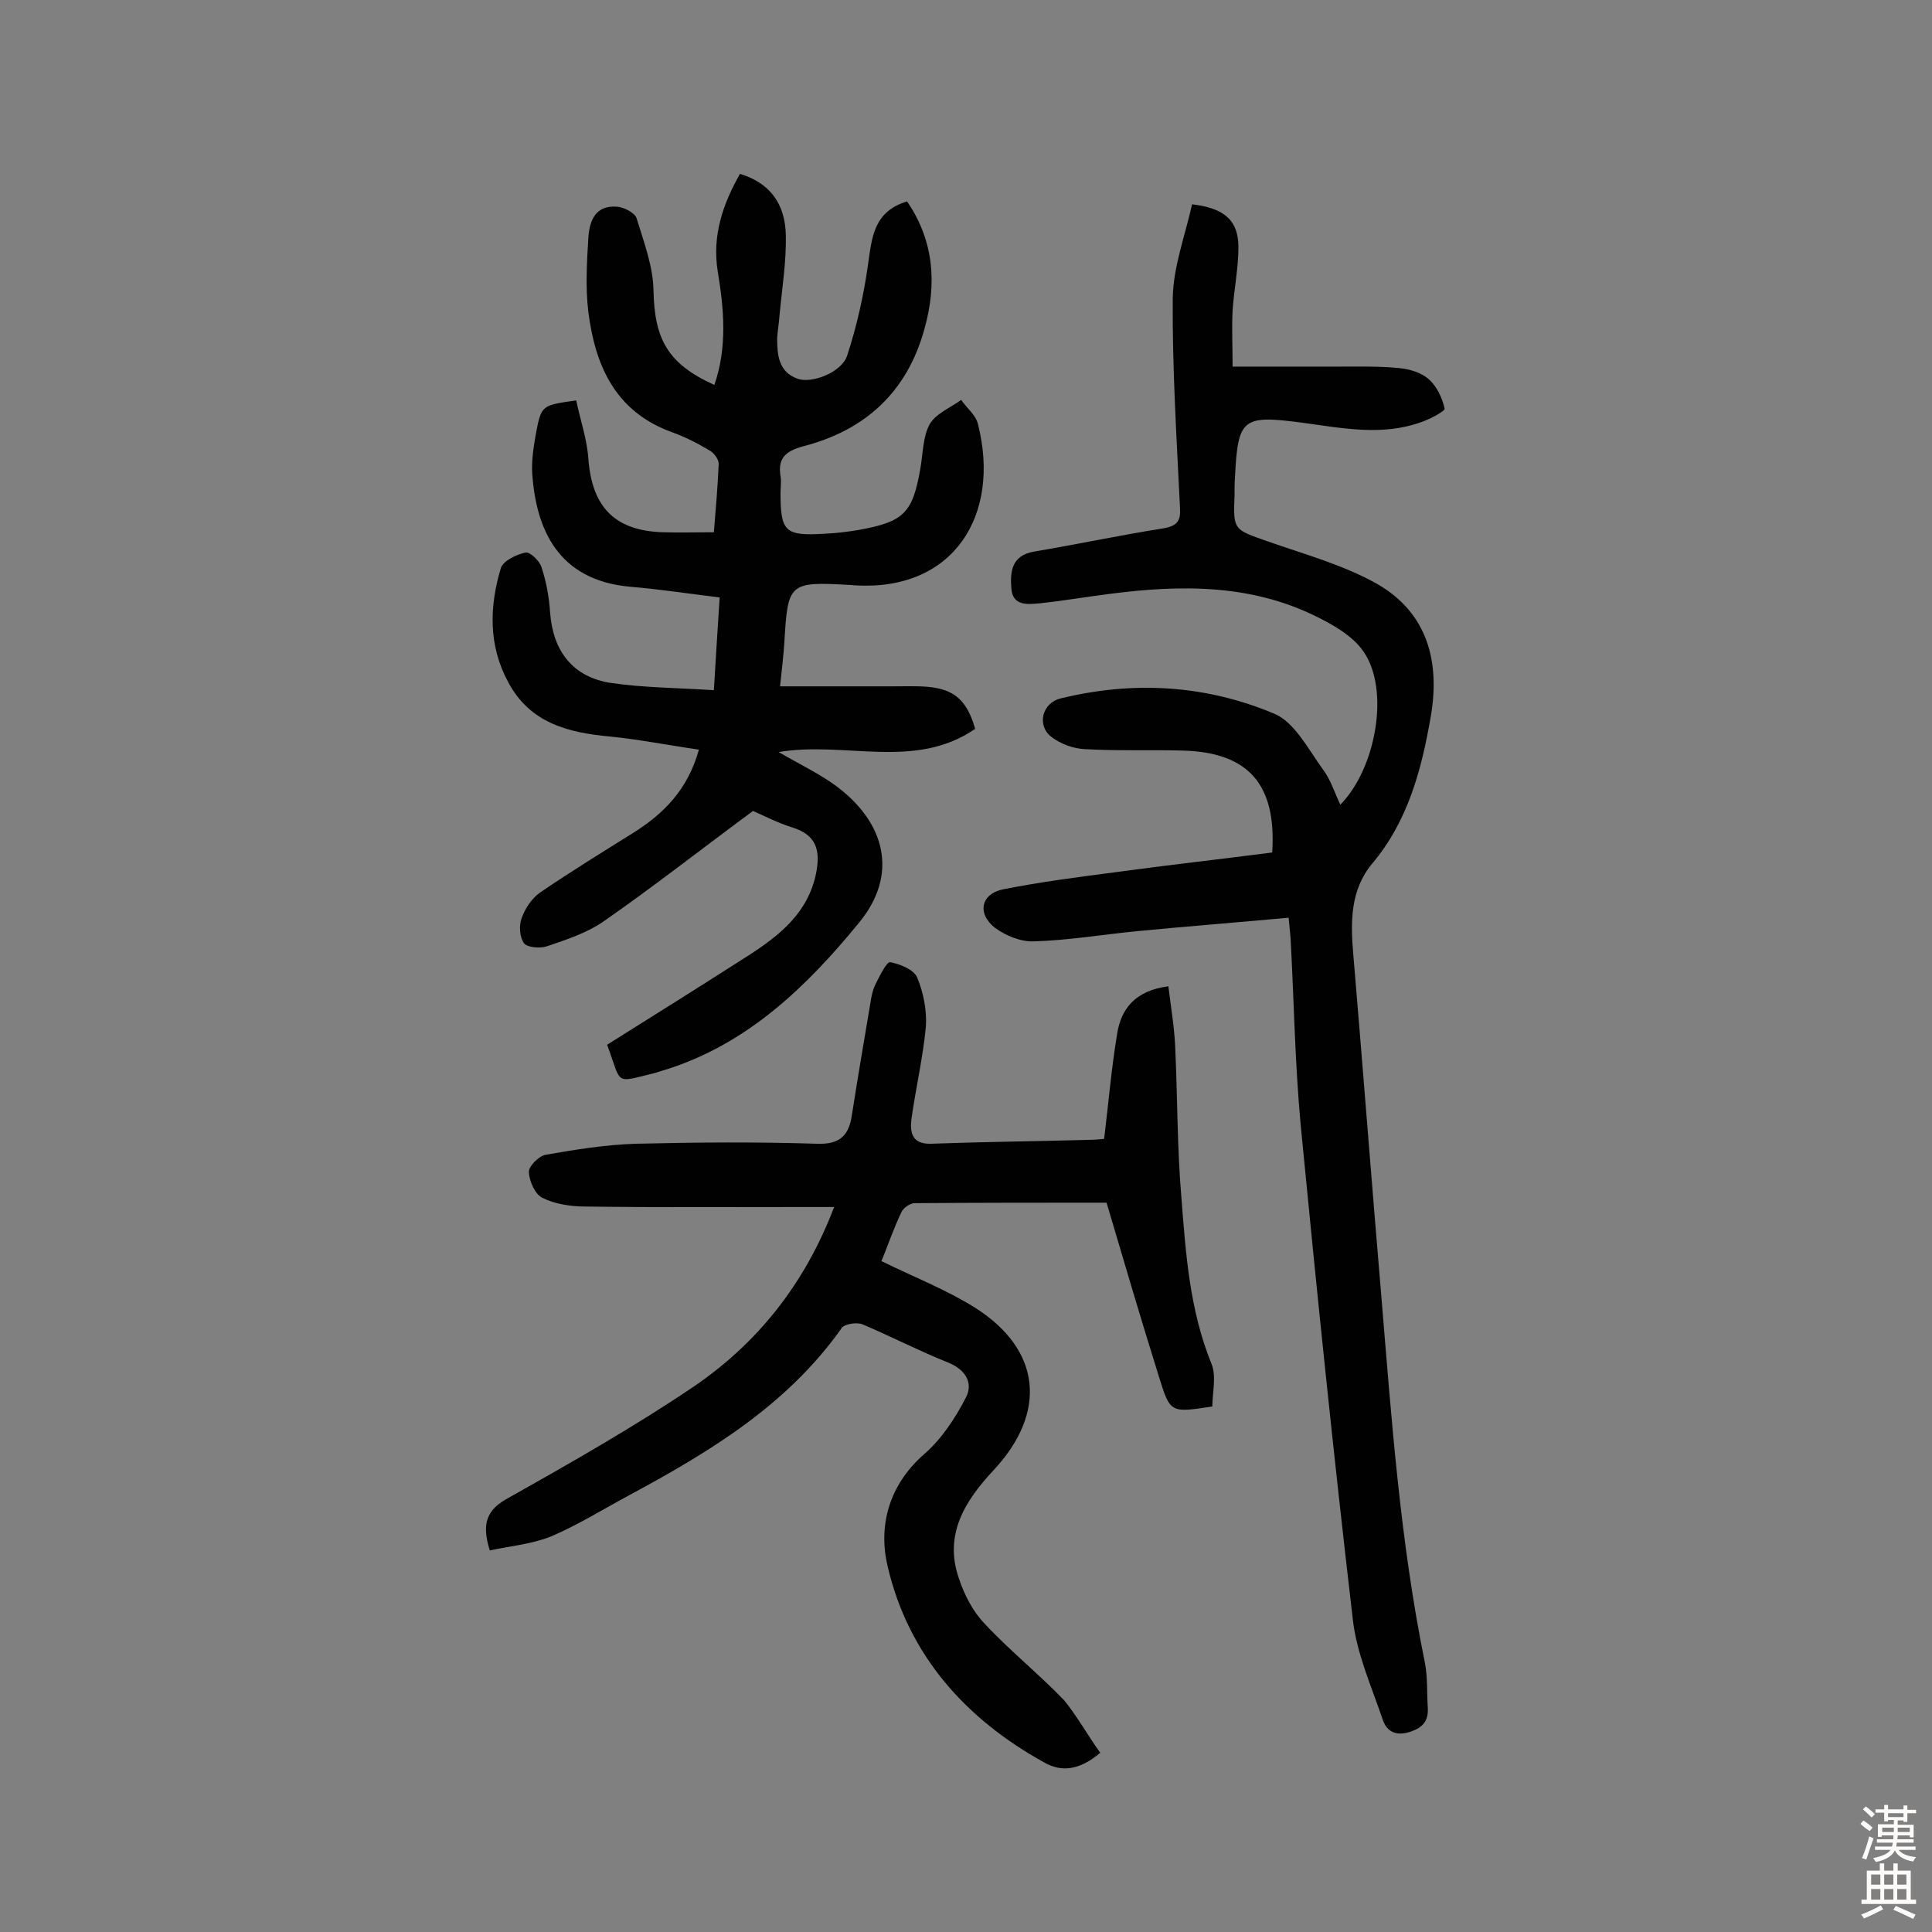
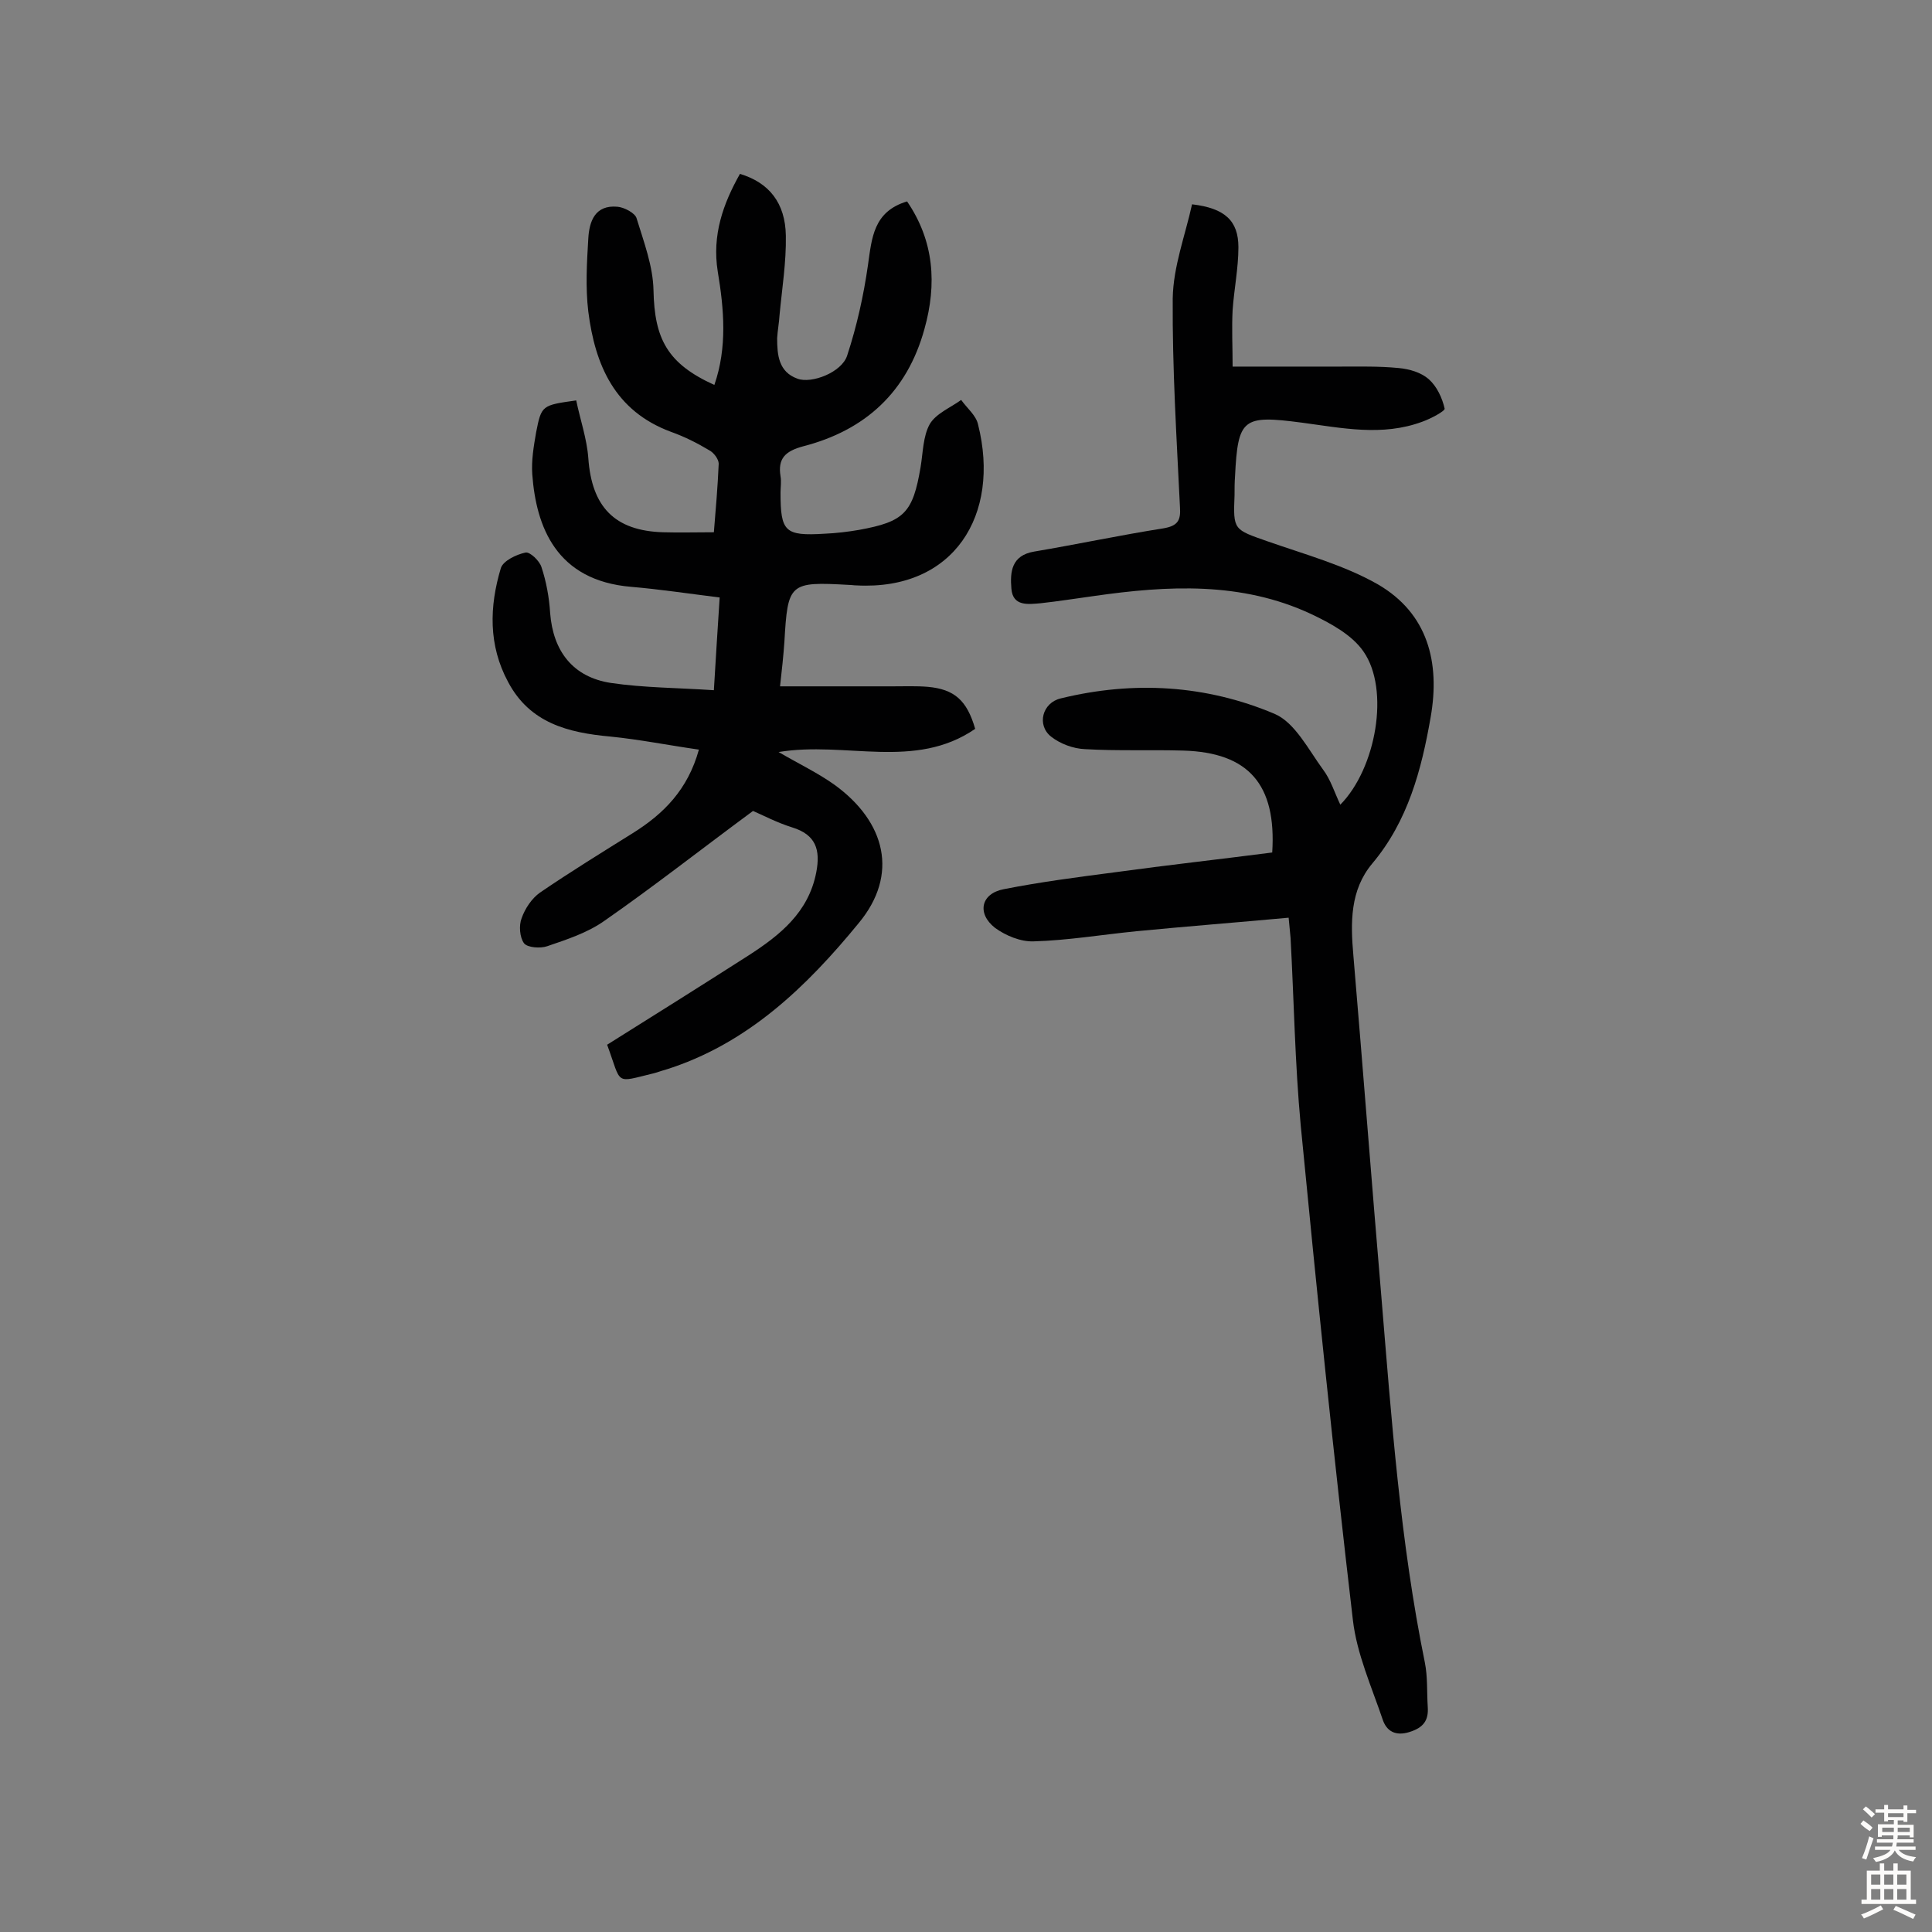
<svg xmlns="http://www.w3.org/2000/svg" enable-background="new 0 0 400 400" viewBox="0 0 400 400">
  <rect x="0" y="0" width="400" height="400" fill="#808080" stroke="none" />
  <g fill="#010102">
    <path d="m125.7 216.3c9.9-6.2 19.6-12.3 29.3-18.5 6.5-4.2 12.4-8.9 14-17.2.9-4.7-.1-7.8-5-9.3-3.2-1-6.2-2.6-8.1-3.4-10.7 7.9-20.5 15.6-30.7 22.7-3.5 2.5-7.8 3.9-11.9 5.3-1.4.5-4.1.3-4.8-.6-.9-1.2-1.1-3.7-.5-5.2.7-2 2.1-4.1 3.8-5.3 6.3-4.3 12.8-8.3 19.2-12.3s11.4-9 13.7-17.3c-6.3-.9-12.3-2.1-18.3-2.7-8.8-.8-16.7-2.8-21.2-11.3-4.1-7.6-3.9-15.6-1.5-23.6.5-1.5 3.2-2.8 5.1-3.2.9-.2 2.9 1.7 3.3 3 1 3 1.6 6.3 1.8 9.5.6 7.9 4.7 13.3 12.6 14.5 6.8 1 13.8 1 21.3 1.5.4-6.9.8-12.9 1.2-19.2-6.5-.8-12.4-1.7-18.3-2.2-15.6-1.3-19.7-12.5-20.5-23.3-.2-2.9.3-5.8.8-8.7 1.1-5.6 1.2-5.6 8.3-6.6.8 3.9 2.2 7.9 2.5 11.9.7 10.1 5.4 15.1 15.5 15.4 3.4.1 6.8 0 10.5 0 .4-4.9.8-9.5 1-14.2 0-.9-1-2.3-2-2.8-2.5-1.5-5.1-2.8-7.9-3.8-11.6-4.3-15.7-13.8-17.1-24.9-.6-5-.3-10.1 0-15.1.2-3.6 1.4-7 6-6.6 1.4.1 3.7 1.3 4 2.4 1.5 4.9 3.4 9.9 3.5 14.9.2 10.1 2.9 15.2 12.6 19.6 2.7-7.8 2-15.7.7-23.5-1.2-7.5 1.1-14 4.6-20.2 6 1.8 9.4 6 9.5 12.8.1 5.5-.8 11-1.3 16.4-.1 1.6-.4 3.2-.5 4.8 0 3.5.3 7 4.2 8.4 2.9 1.1 9.2-1.3 10.3-4.8 2-6.1 3.4-12.4 4.3-18.7.8-5.6 1.1-11.1 8.1-13.2 5.6 8.2 6.2 17.1 3.6 26.4-3.6 13.1-12.3 21-25.1 24.3-3.7 1-5.3 2.5-4.7 6.2.2 1.1 0 2.3 0 3.4 0 8.1.9 9 9.1 8.5 2.4-.1 4.9-.4 7.2-.8 9.3-1.7 11.1-3.5 12.7-13 .5-3 .5-6.4 1.9-8.9 1.3-2.2 4.3-3.4 6.5-5 1.2 1.7 3.1 3.2 3.5 5.1 4.7 18.7-5 34.4-25.2 33.3-.5 0-1-.1-1.5-.1-12.4-.7-12.7-.4-13.4 11.8-.2 2.8-.5 5.7-.9 9.2h23.3c2.4 0 4.9-.1 7.3.1 5.5.5 8.1 2.8 9.8 8.7-12.5 8.6-26.8 2.5-40.7 4.8 4.1 2.4 8.1 4.3 11.6 6.8 10.6 7.7 13.3 18.6 5 28.6-10.8 13.2-23.1 25.1-40.1 30.4-.8.2-1.5.5-2.3.7-8.3 2-6.6 2.5-9.7-5.9z" />
    <path d="m266.8 190c-10.9 1-21.2 1.8-31.5 2.8-7.1.7-14.2 1.9-21.3 2.1-2.7.1-5.8-1.2-8-2.8-3.8-3-2.9-7.1 1.8-8 7.6-1.5 15.3-2.5 23-3.5 10.9-1.5 21.8-2.7 32.6-4.1.9-14.1-4.9-20.7-18.4-21.1-6.8-.2-13.6.1-20.4-.3-2.4-.1-5.1-1.1-7-2.6-3-2.4-1.8-7 2-7.9 15.1-3.7 30.1-2.8 44.3 3.2 4.2 1.8 7 7.4 10 11.5 1.6 2.1 2.4 4.8 3.6 7.3 7.4-7.5 10.3-23.8 4.8-31.7-2.4-3.5-6.9-5.9-10.9-7.8-14.4-6.7-29.6-5.9-44.9-3.7-3.7.5-7.4 1.1-11.1 1.5-2.5.2-5.7.7-6-3-.3-3.5 0-6.9 4.7-7.7 8.9-1.5 17.8-3.4 26.7-4.8 3-.5 3.7-1.6 3.5-4.4-.7-14.4-1.6-28.8-1.5-43.2.1-6.6 2.6-13.1 4-19.5 6.8.8 9.6 3.4 9.6 8.9 0 4.3-.9 8.7-1.2 13-.2 3.8 0 7.6 0 11.7h22.2c4.1 0 8.1-.1 12.2.3 2.2.2 4.6.9 6.2 2.3 1.7 1.5 2.8 3.9 3.3 6.1.1.5-2.9 2.1-4.6 2.7-8.3 3.1-16.7 1.3-25 .2-12.2-1.6-13.2-.9-13.8 11.1-.1 1.3-.1 2.6-.1 3.9-.3 7.3-.2 7.1 6.9 9.6 7.7 2.7 15.8 4.9 22.8 8.9 10.3 6 12.9 16.1 10.9 27.5-1.9 10.9-4.7 21.5-12.1 30.3-4.6 5.5-4.5 12.2-3.9 19 2 23.6 3.8 47.2 5.8 70.7 2.1 25.3 3.9 50.7 9 75.7.6 3 .4 6.1.6 9.2.2 2.8-.9 4.3-3.8 5.2s-4.7-.2-5.5-2.5c-2.3-6.8-5.4-13.7-6.2-20.7-4-34.1-7.5-68.3-10.8-102.4-1.2-12.9-1.4-25.9-2.1-38.8-.1-1-.2-2.1-.4-4.2z" />
-     <path d="m227.8 362.9c-4.4 3.7-8.1 4-11.6 2-16.3-9-28.1-22.2-32.4-40.5-2-8.3.1-16.8 7.5-23.3 3.6-3.1 6.5-7.5 8.7-11.8 1.5-2.9 0-5.7-3.7-7.2-6-2.4-11.8-5.4-17.7-7.9-1.2-.5-3.7-.1-4.3.7-11.2 15.9-27.2 25.6-43.9 34.6-5.4 2.9-10.7 6.2-16.3 8.6-4 1.6-8.5 2-12.7 2.9-1.8-5.8-.5-8.5 3.9-10.9 13-7.3 26-14.7 38.3-23 13.2-9 23-21.2 29.1-37.2-2.7 0-4.9 0-7.1 0-14.8 0-29.6.1-44.4-.1-3 0-6.3-.5-8.9-1.8-1.5-.7-2.7-3.4-2.8-5.3-.1-1.2 2-3.3 3.4-3.6 6.2-1.1 12.5-2.1 18.7-2.3 12.5-.3 25-.4 37.5 0 4.9.2 6.7-1.8 7.3-6.1 1.2-7.7 2.5-15.3 3.8-23 .2-1.4.5-2.9 1.2-4.2.8-1.6 2.2-4.4 2.9-4.3 2 .4 4.9 1.5 5.6 3.2 1.3 3.1 2 6.8 1.8 10.1-.6 6.4-2.1 12.8-3 19.2-.3 2.6 0 5.2 4 5.1 10.9-.4 21.7-.5 32.6-.8 1.1 0 2.2-.1 3.3-.2.9-7.4 1.5-14.6 2.7-21.8.8-5.1 3.7-8.9 10.6-9.8.5 4.2 1.2 8.2 1.4 12.3.5 10.5.4 21 1.3 31.5.9 11.6 1.7 23.2 6.2 34.3 1.1 2.6.2 6 .2 8.9-8.6 1.3-8.7 1.4-11-6-3.7-11.8-7.2-23.7-10.9-36.2-12.8 0-26.3 0-39.7.1-1 0-2.4 1-2.8 1.9-1.6 3.4-2.8 6.9-4.1 10.1 6.7 3.3 13.4 5.9 19.3 9.6 13.8 8.7 15.1 21.7 3.9 33.7-5.9 6.3-10.3 13.3-7.2 22.3 1.1 3.4 2.9 6.9 5.3 9.4 5.2 5.6 11.2 10.4 16.5 15.9 2.7 3.3 4.9 7.3 7.5 10.9z" />
  </g>
  <path d="m385.2 377.6.6-.7c.6.4 1.3.9 1.9 1.5l-.6.7c-.8-.5-1.4-1-1.9-1.5zm.3 7.1c.6-1.4 1.1-2.9 1.5-4.5.3.1.6.3.9.4-.5 1.4-1 2.9-1.5 4.4zm.2-10.1.6-.6c.7.5 1.3 1.1 1.9 1.6l-.7.7c-.6-.6-1.2-1.2-1.8-1.7zm8.4-.8h.8v.9h1.8v.7h-1.8v1.8h-.8v-.3h-1.2v.9h3.3v2.6h-.8v-.4h-2.5c0 .3 0 .6-.1.8h3.4v.7h-3.5c0 .3-.1.6-.1.8h4v.7h-3.5c.7.9 1.9 1.3 3.6 1.5-.2.2-.4.5-.6.9-1.9-.3-3.2-1.1-3.8-2.3-.5 1.1-1.8 2-3.9 2.4-.2-.3-.4-.5-.6-.8 1.9-.4 3.1-.9 3.6-1.7h-3.2v-.7h3.5c.1-.2.1-.5.2-.8h-3.3v-.7h3.4c0-.2 0-.5 0-.8h-2.4v.3h-.8v-2.6h3.3v-.9h-1.2v.3h-.8v-1.8h-1.8v-.7h1.8v-.9h.8v.9h3.2zm-4.4 5.5h2.4c0-.3 0-.6 0-.9h-2.4zm1.2-3.1h3.2v-.8h-3.2zm4.4 2.2h-2.4v.9h2.5v-.9z" fill="#fcfbfa" />
  <path d="m389.2 385.8h.9v1.5h1.9v-1.5h.9v1.5h2.7v6h1.1v.9h-11.3v-.9h1.1v-6h2.7zm.2 8.7.5.8c-1.2.6-2.5 1.3-4 1.9-.2-.3-.3-.6-.6-.8 1.6-.6 3-1.3 4.1-1.9zm-2-4.3h1.9v-2.1h-1.9zm0 3.1h1.9v-2.2h-1.9zm2.7-3.1h1.9v-2.1h-1.9zm0 3.1h1.9v-2.2h-1.9zm2.4 1.3c1.4.6 2.7 1.2 4.1 1.8l-.5.9c-1.5-.7-2.8-1.4-4.1-1.9zm2.2-6.5h-1.9v2.1h1.9zm-1.9 5.2h1.9v-2.2h-1.9z" fill="#fcfbfa" />
</svg>